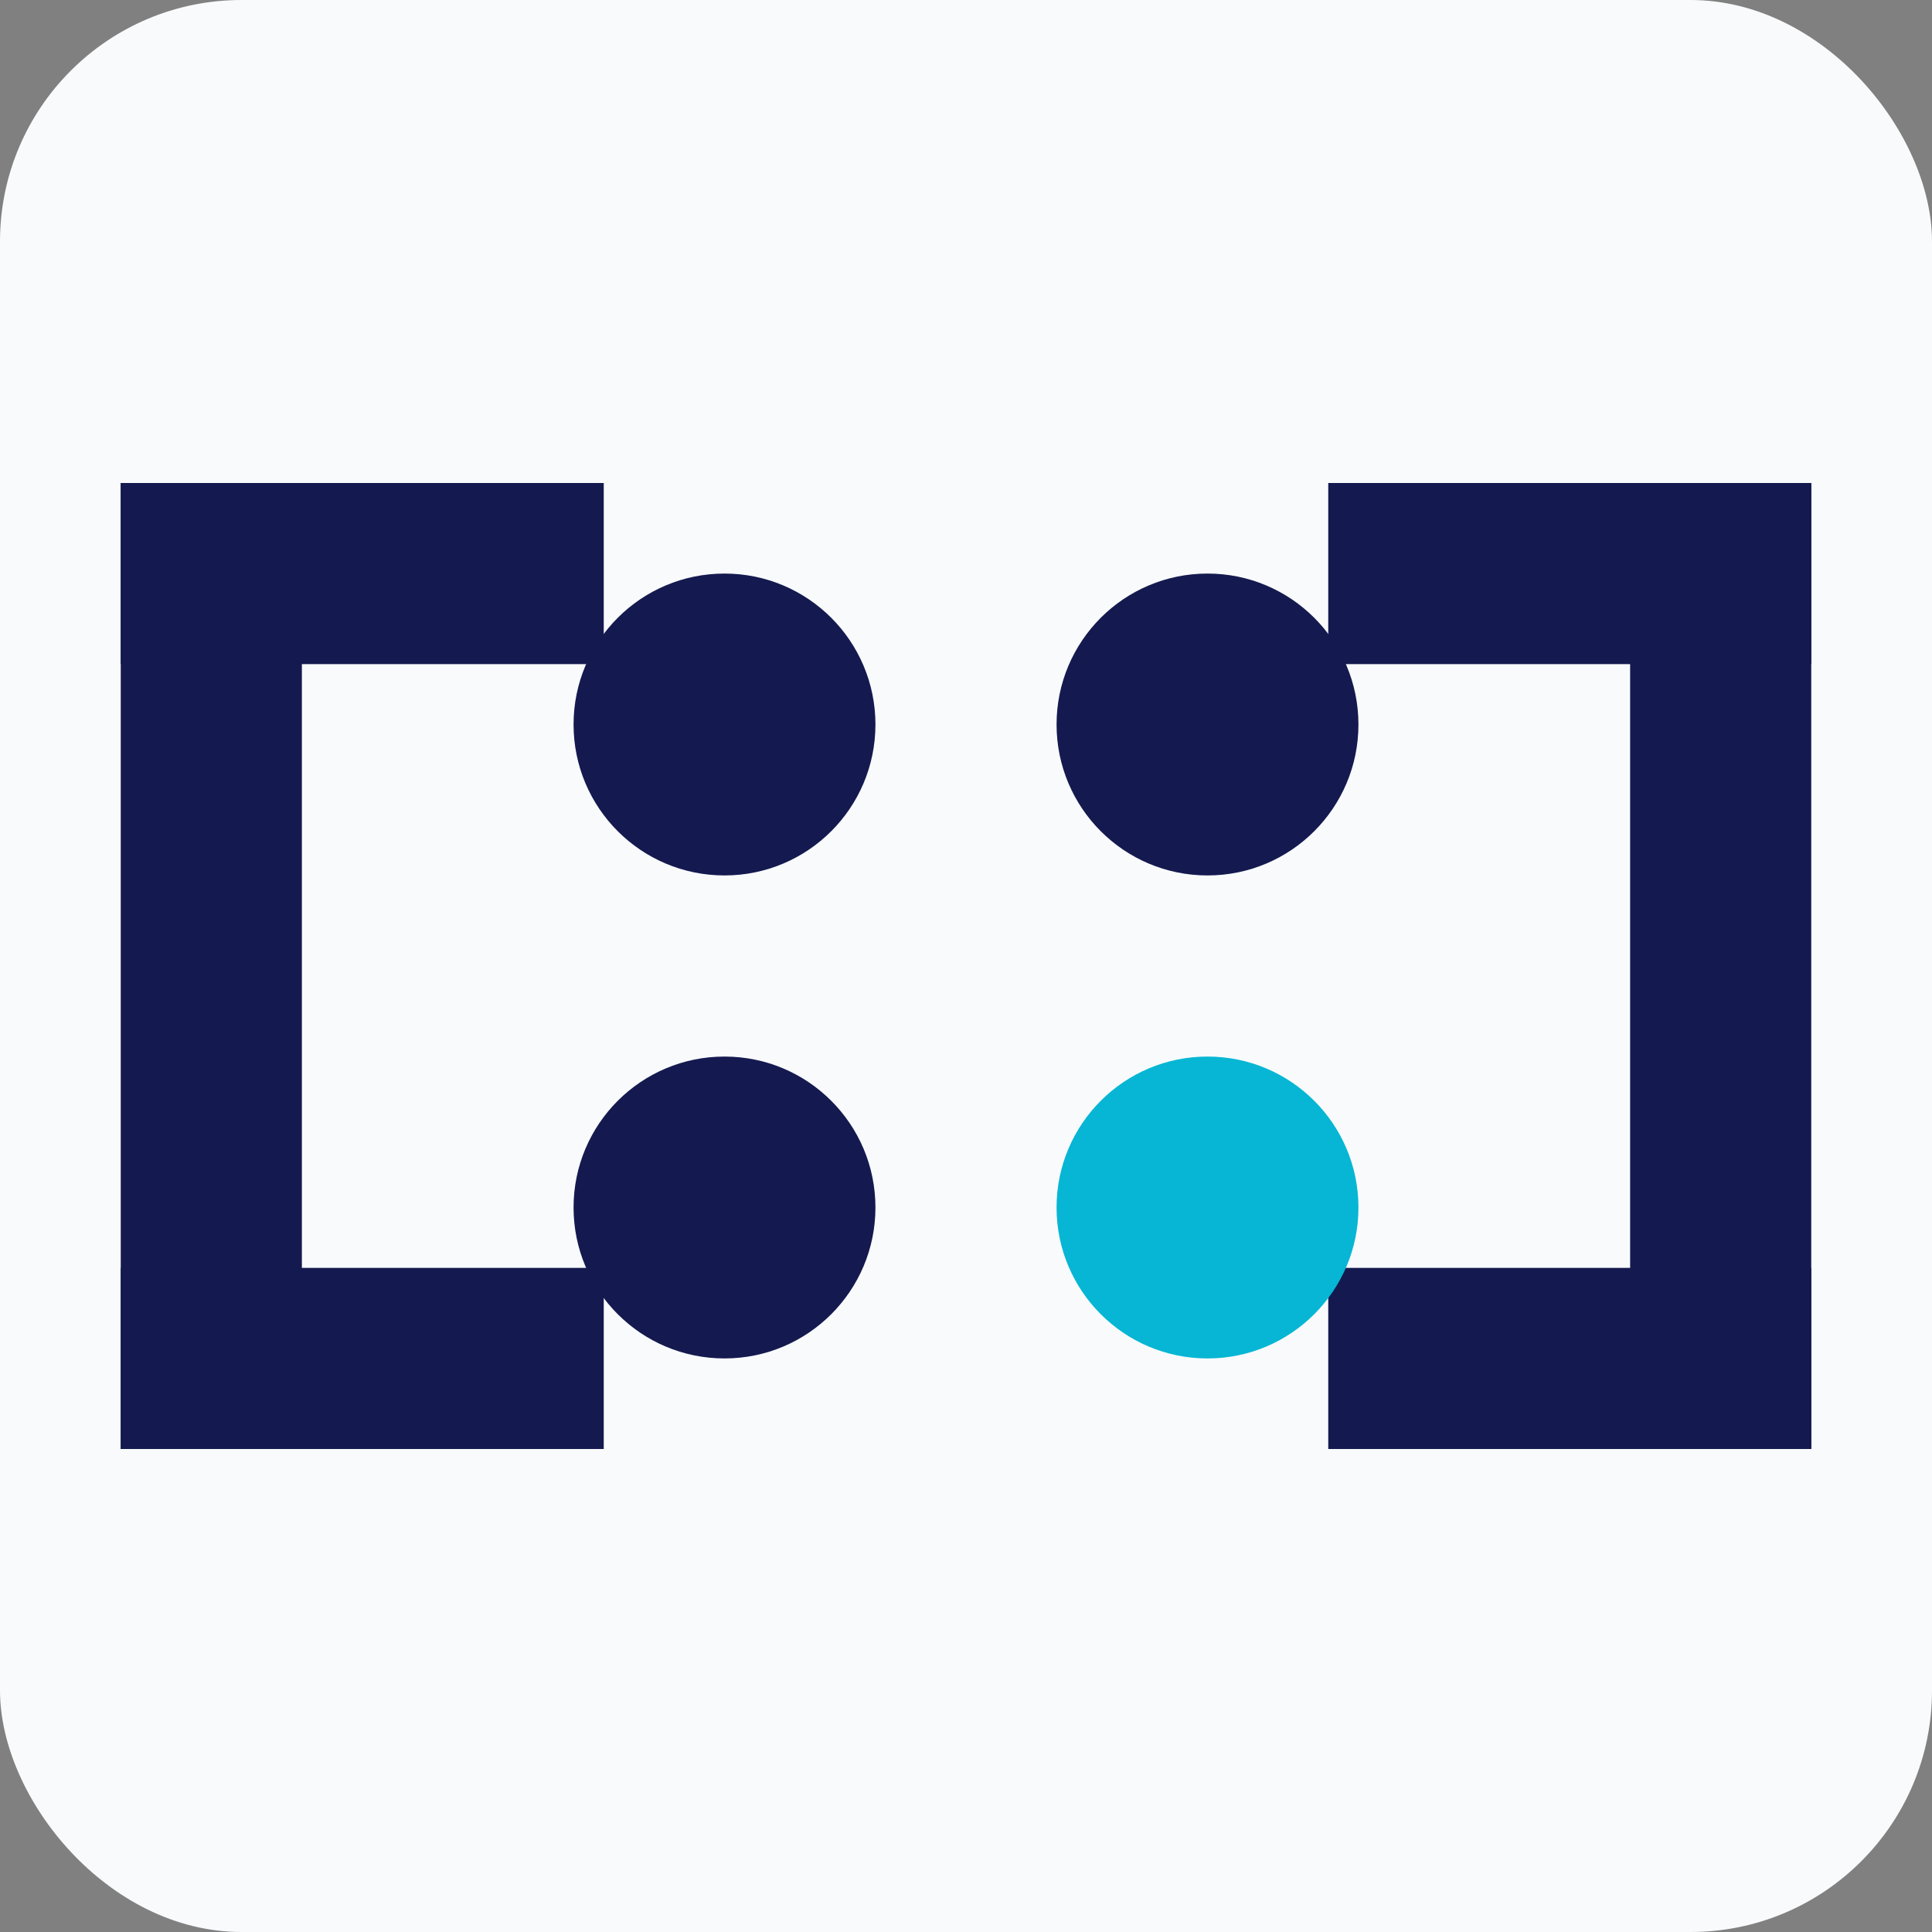
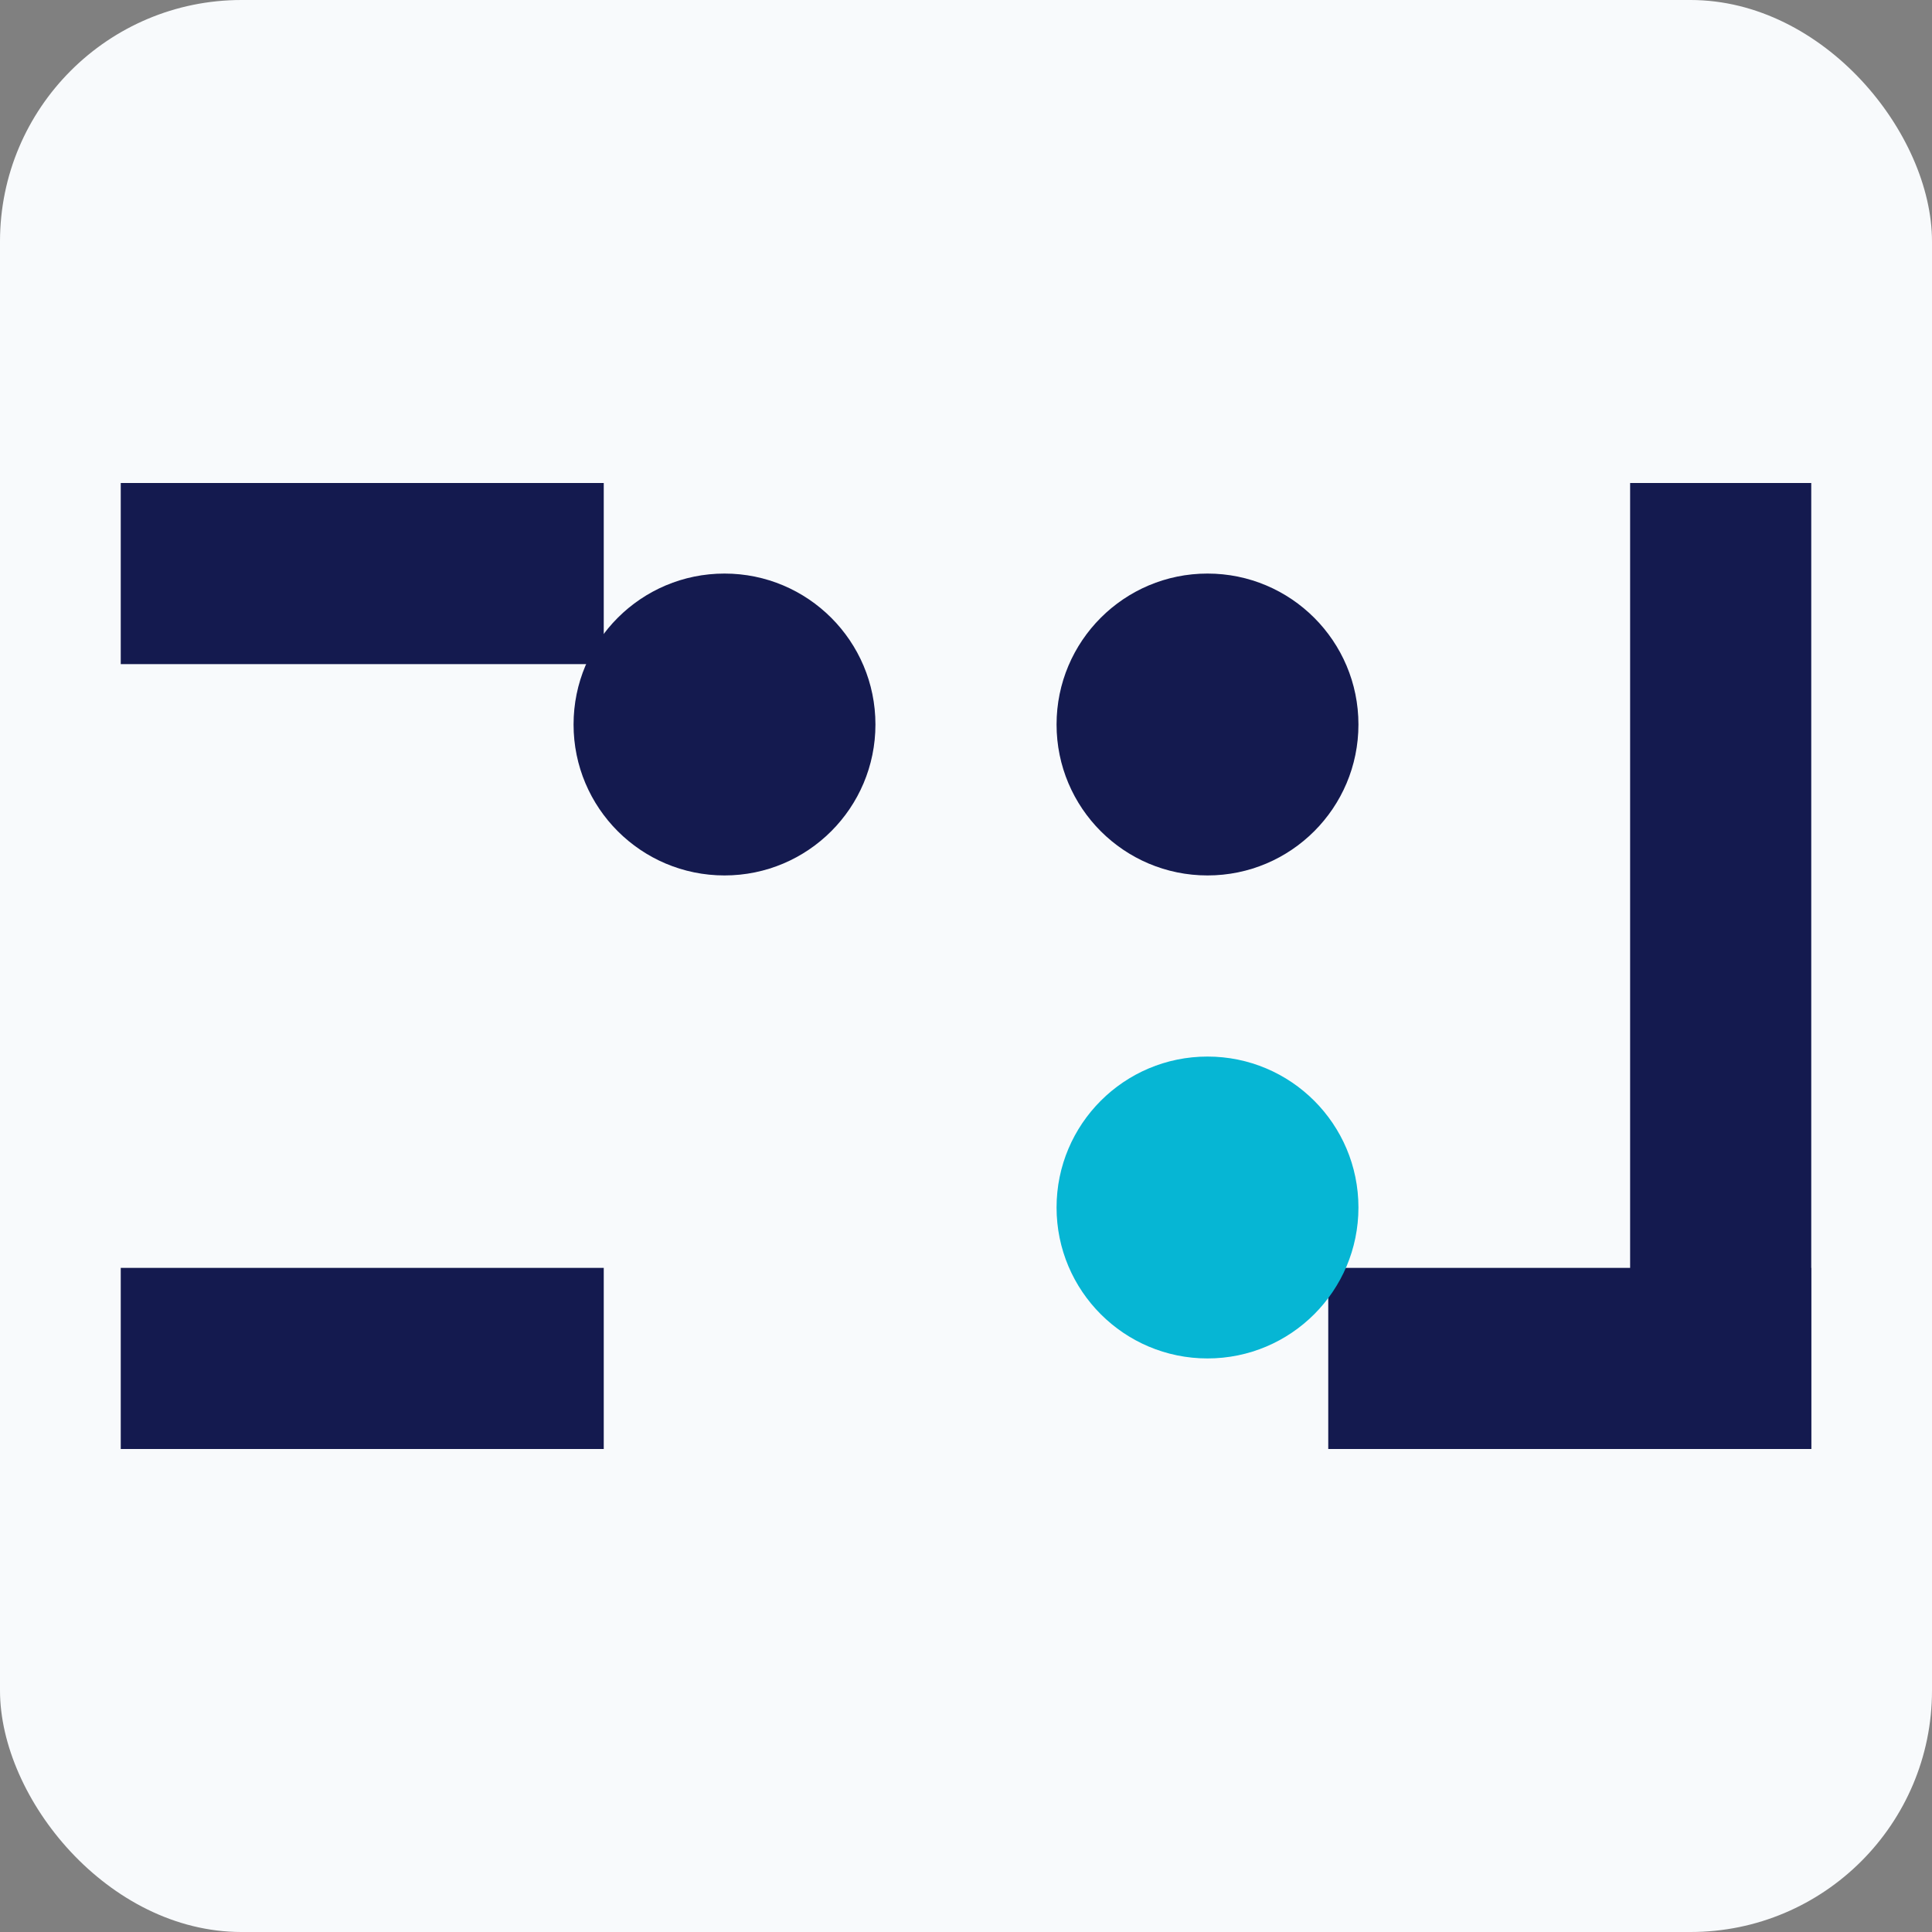
<svg xmlns="http://www.w3.org/2000/svg" width="32" height="32" viewBox="0 0 32 32" fill="none">
  <rect x="0" y="0" width="32" height="32" fill="#808080" stroke="none" />
  <rect width="32" height="32" rx="4" fill="#f8fafc" />
-   <rect x="2" y="8" width="3" height="16" fill="#141A4F" />
  <rect x="2" y="8" width="8" height="3" fill="#141A4F" />
  <rect x="2" y="21" width="8" height="3" fill="#141A4F" />
  <rect x="27" y="8" width="3" height="16" fill="#141A4F" />
-   <rect x="22" y="8" width="8" height="3" fill="#141A4F" />
  <rect x="22" y="21" width="8" height="3" fill="#141A4F" />
  <circle cx="12" cy="12" r="2.5" fill="#141A4F" />
  <circle cx="20" cy="12" r="2.5" fill="#141A4F" />
-   <circle cx="12" cy="20" r="2.5" fill="#141A4F" />
  <circle cx="20" cy="20" r="2.5" fill="#06B6D4" />
</svg>